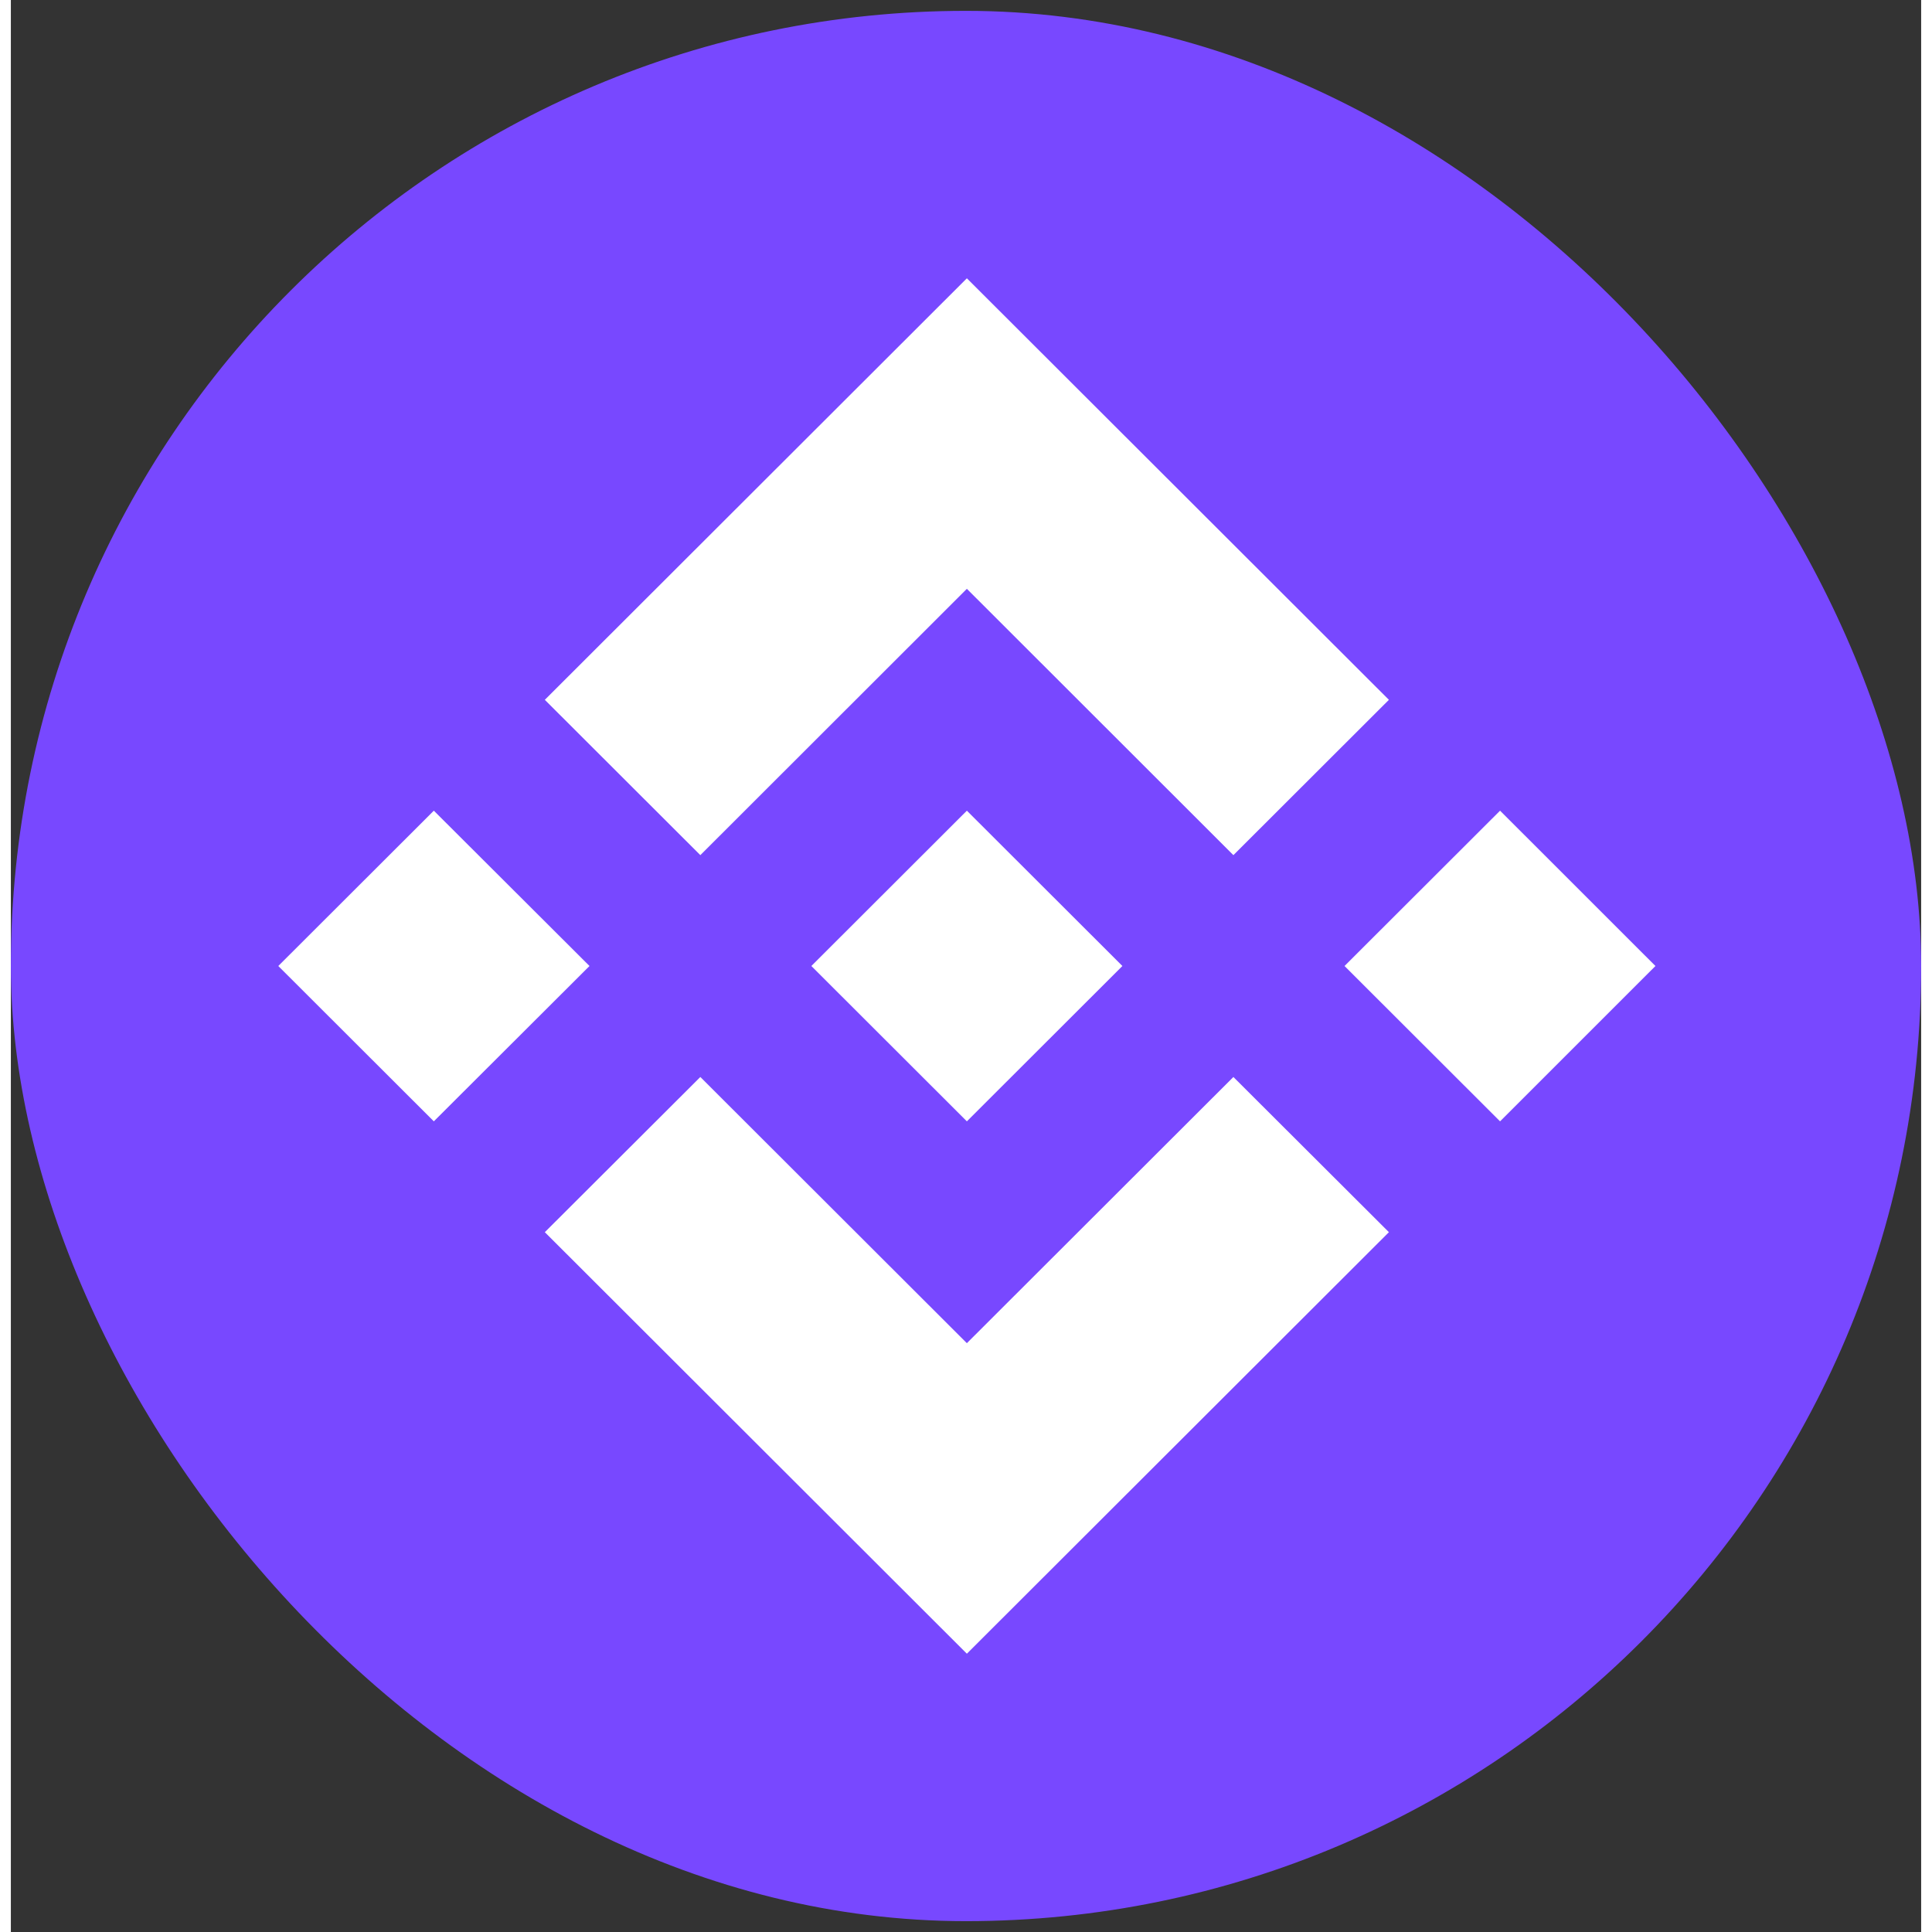
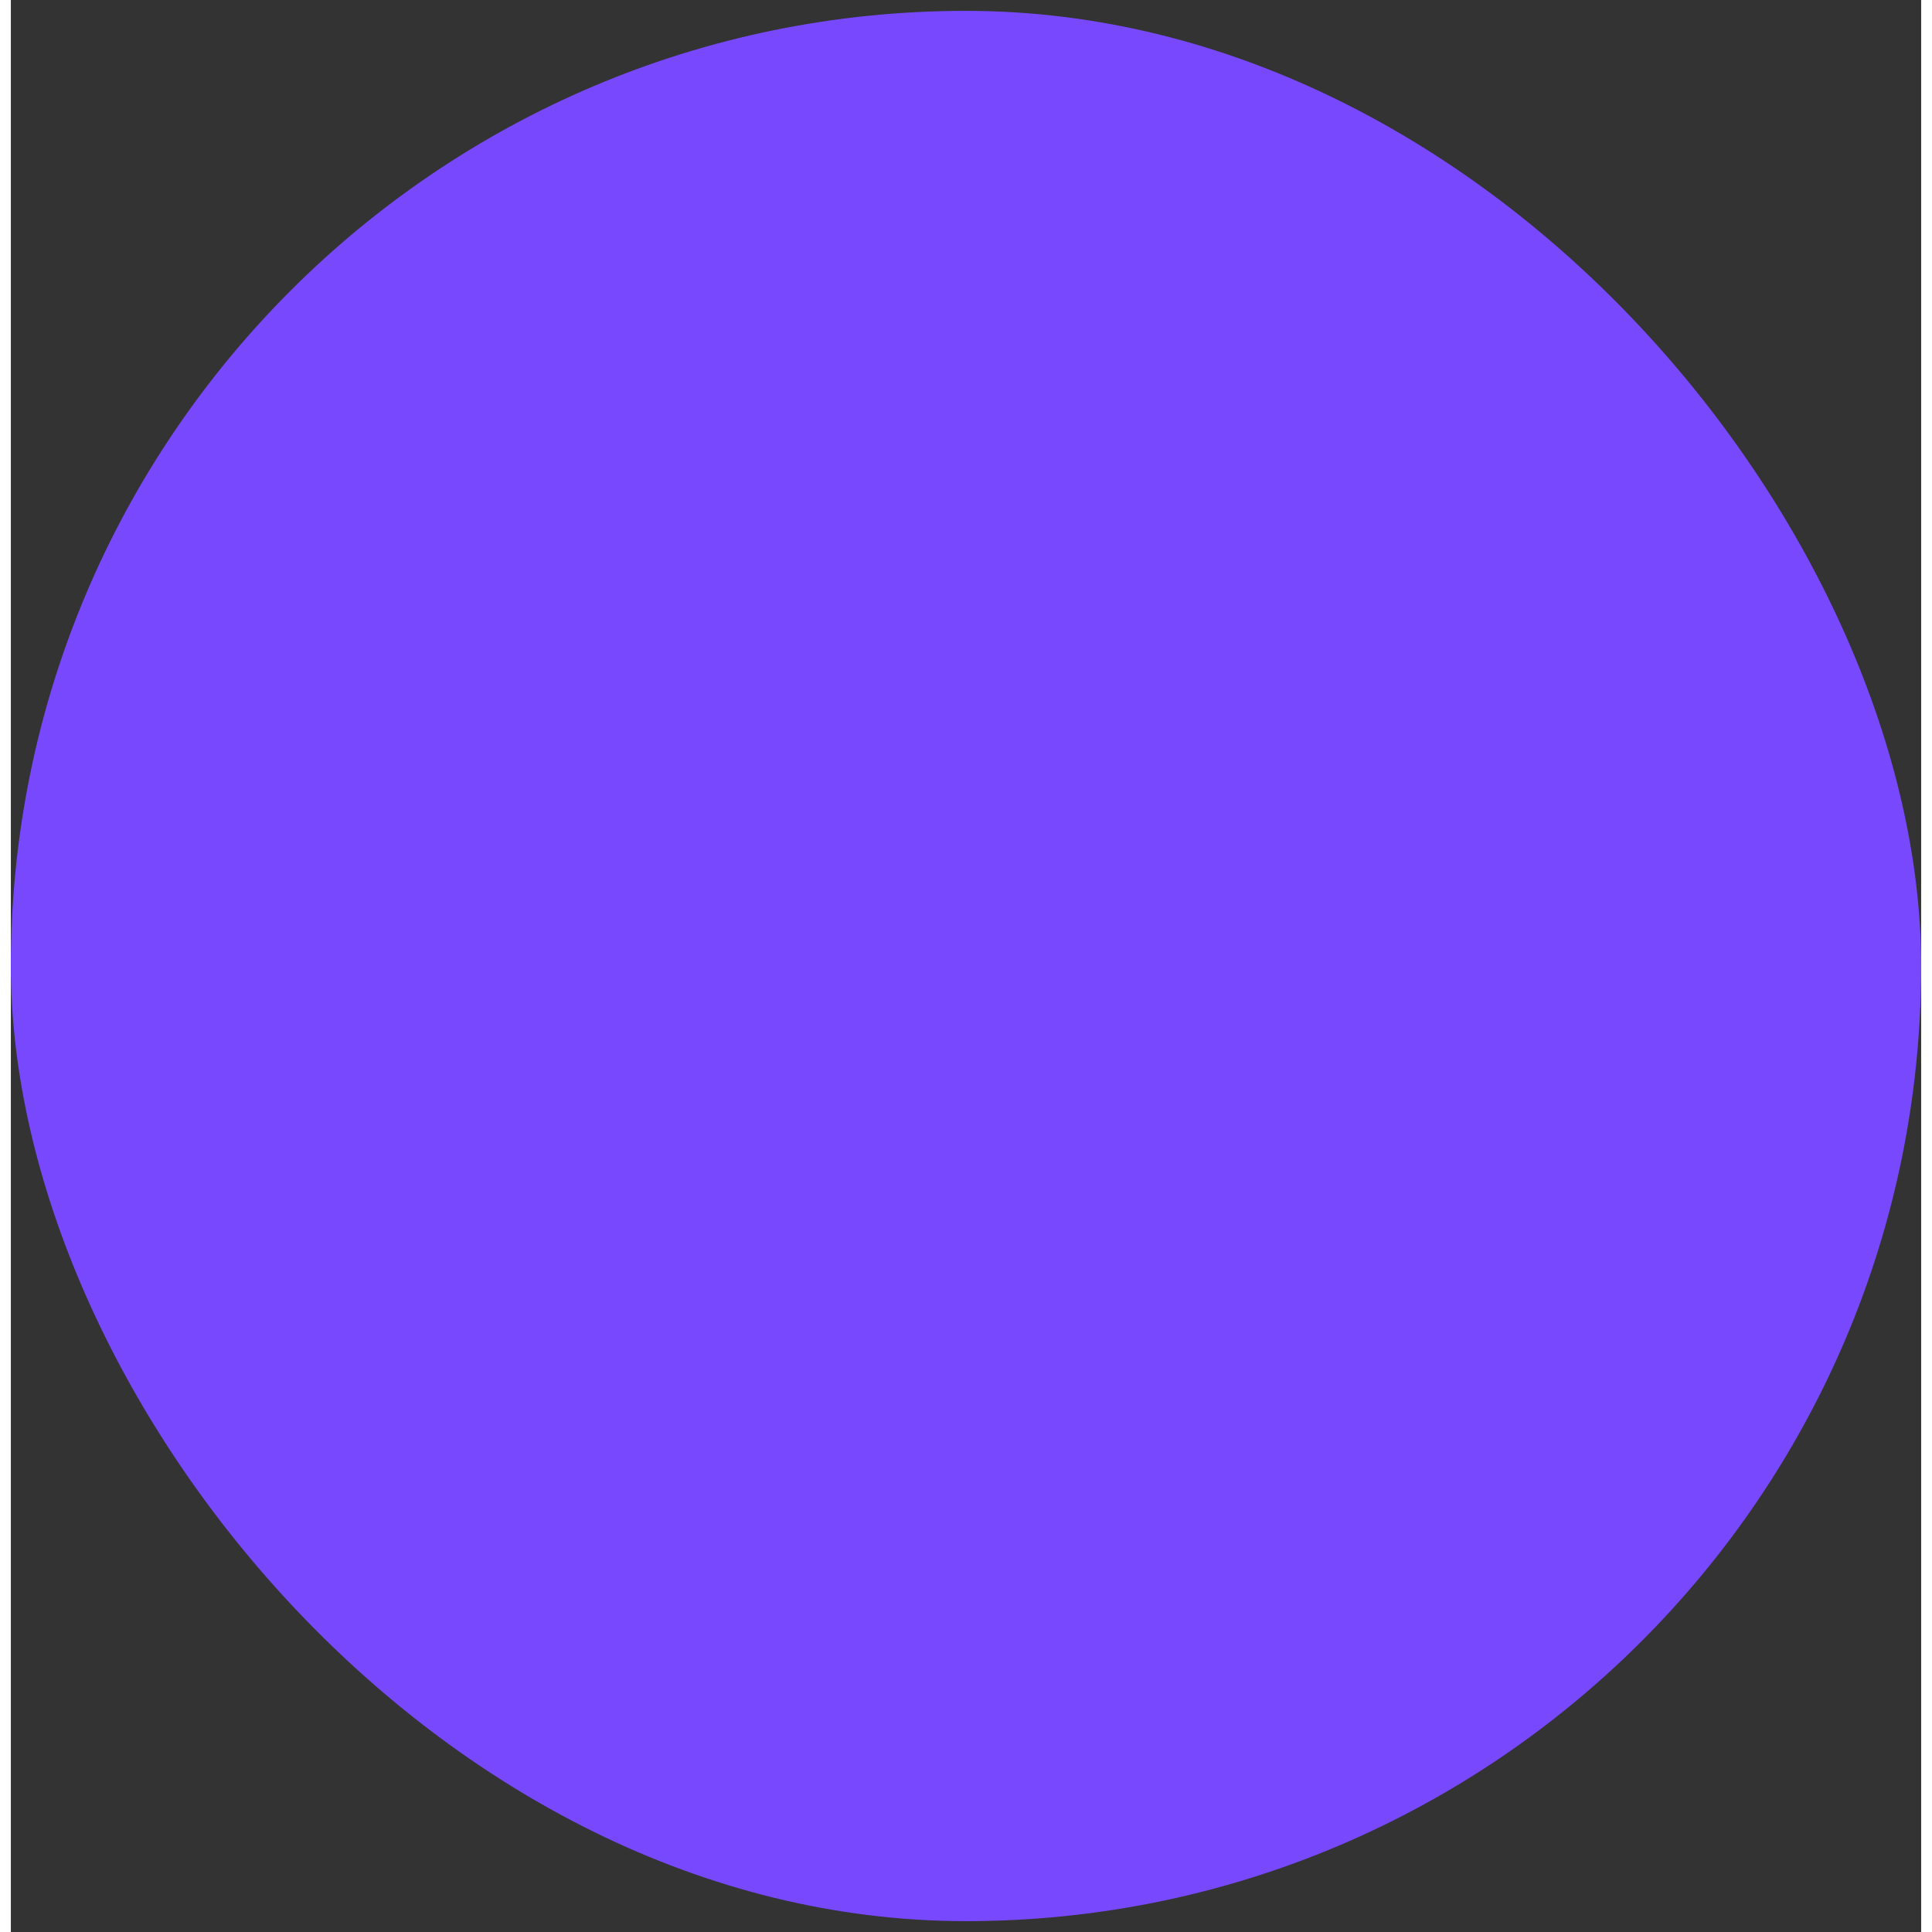
<svg xmlns="http://www.w3.org/2000/svg" width="88" height="88" viewBox="0 0 88 89" fill="none">
  <rect x="0" y="0" width="88" height="89" fill="#333333" stroke="none" />
  <rect y="0.5" width="88" height="88" rx="44" fill="#7848FF" />
-   <path d="M26.656 44.5L19.485 51.656L12.32 44.5L19.485 37.345L26.656 44.5ZM44.04 27.125L56.318 39.393L63.482 32.238L44.04 12.82L24.598 32.238L31.762 39.393L44.04 27.125ZM68.602 37.345L61.437 44.5L68.602 51.656L75.76 44.5L68.602 37.345ZM44.04 61.875L31.762 49.613L24.598 56.762L44.04 76.18L63.482 56.762L56.318 49.613L44.04 61.875ZM44.04 51.656L51.205 44.5L44.04 37.345L36.876 44.5L44.04 51.656Z" fill="white" />
</svg>